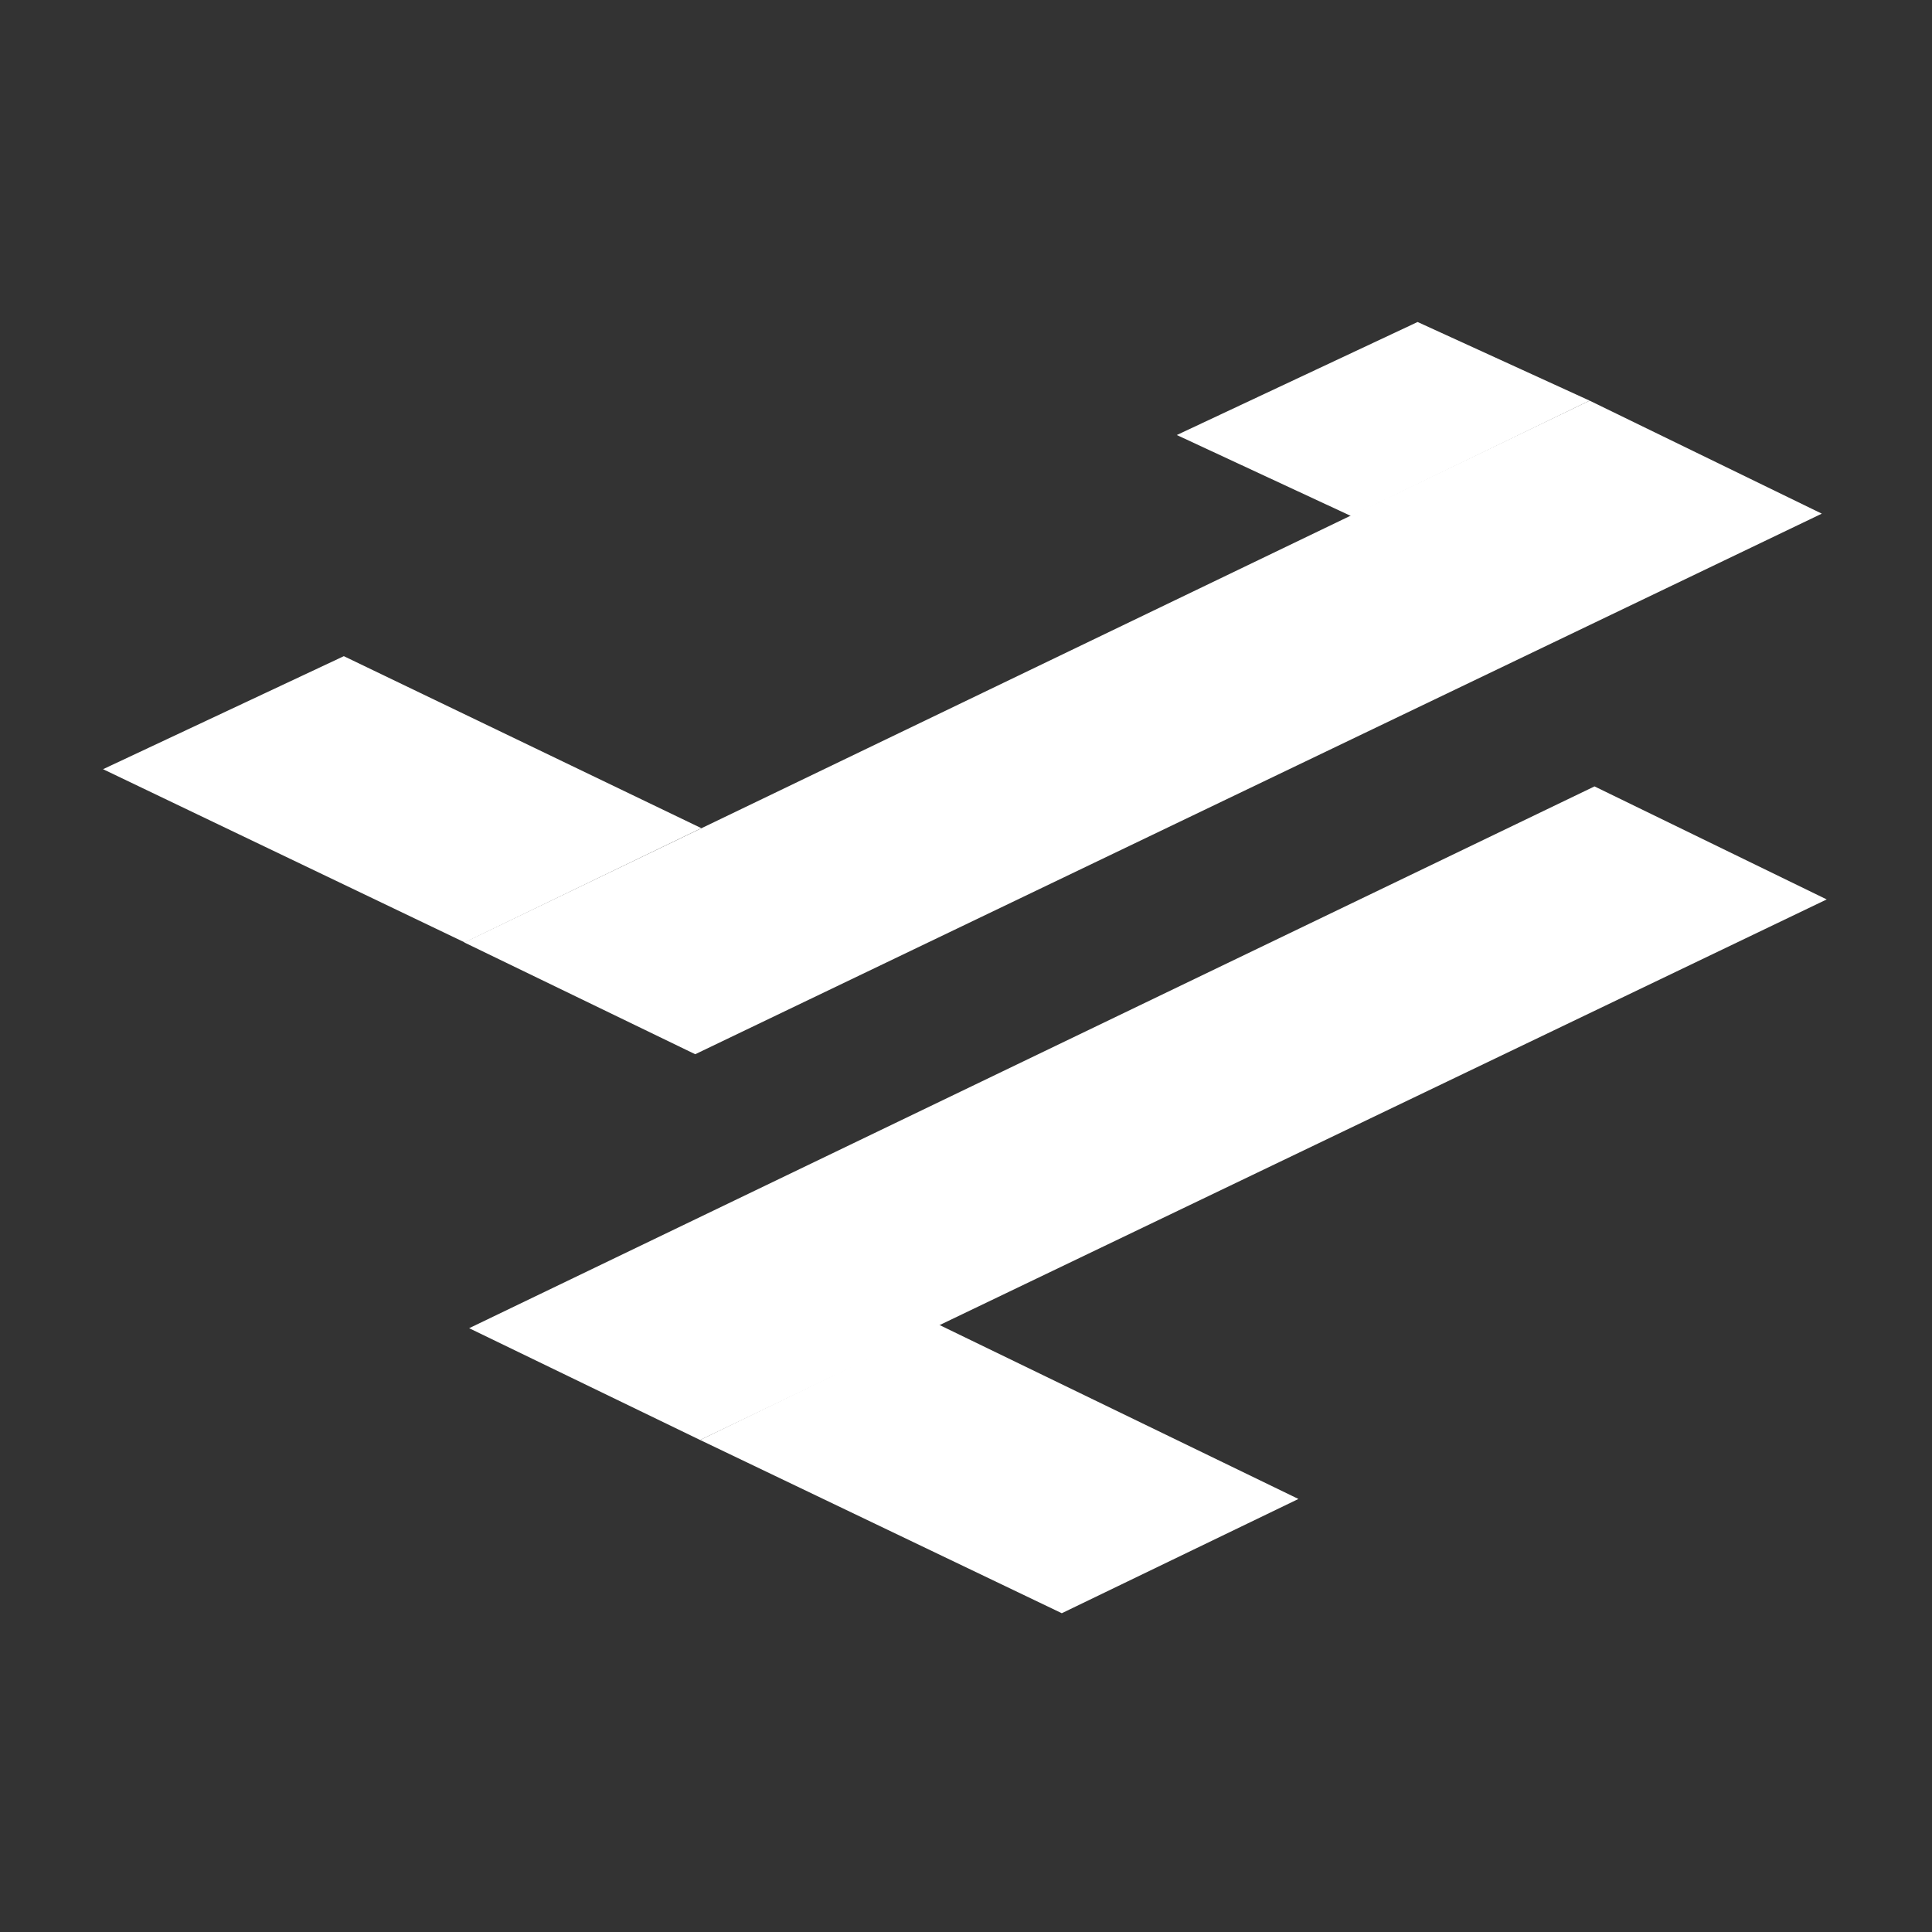
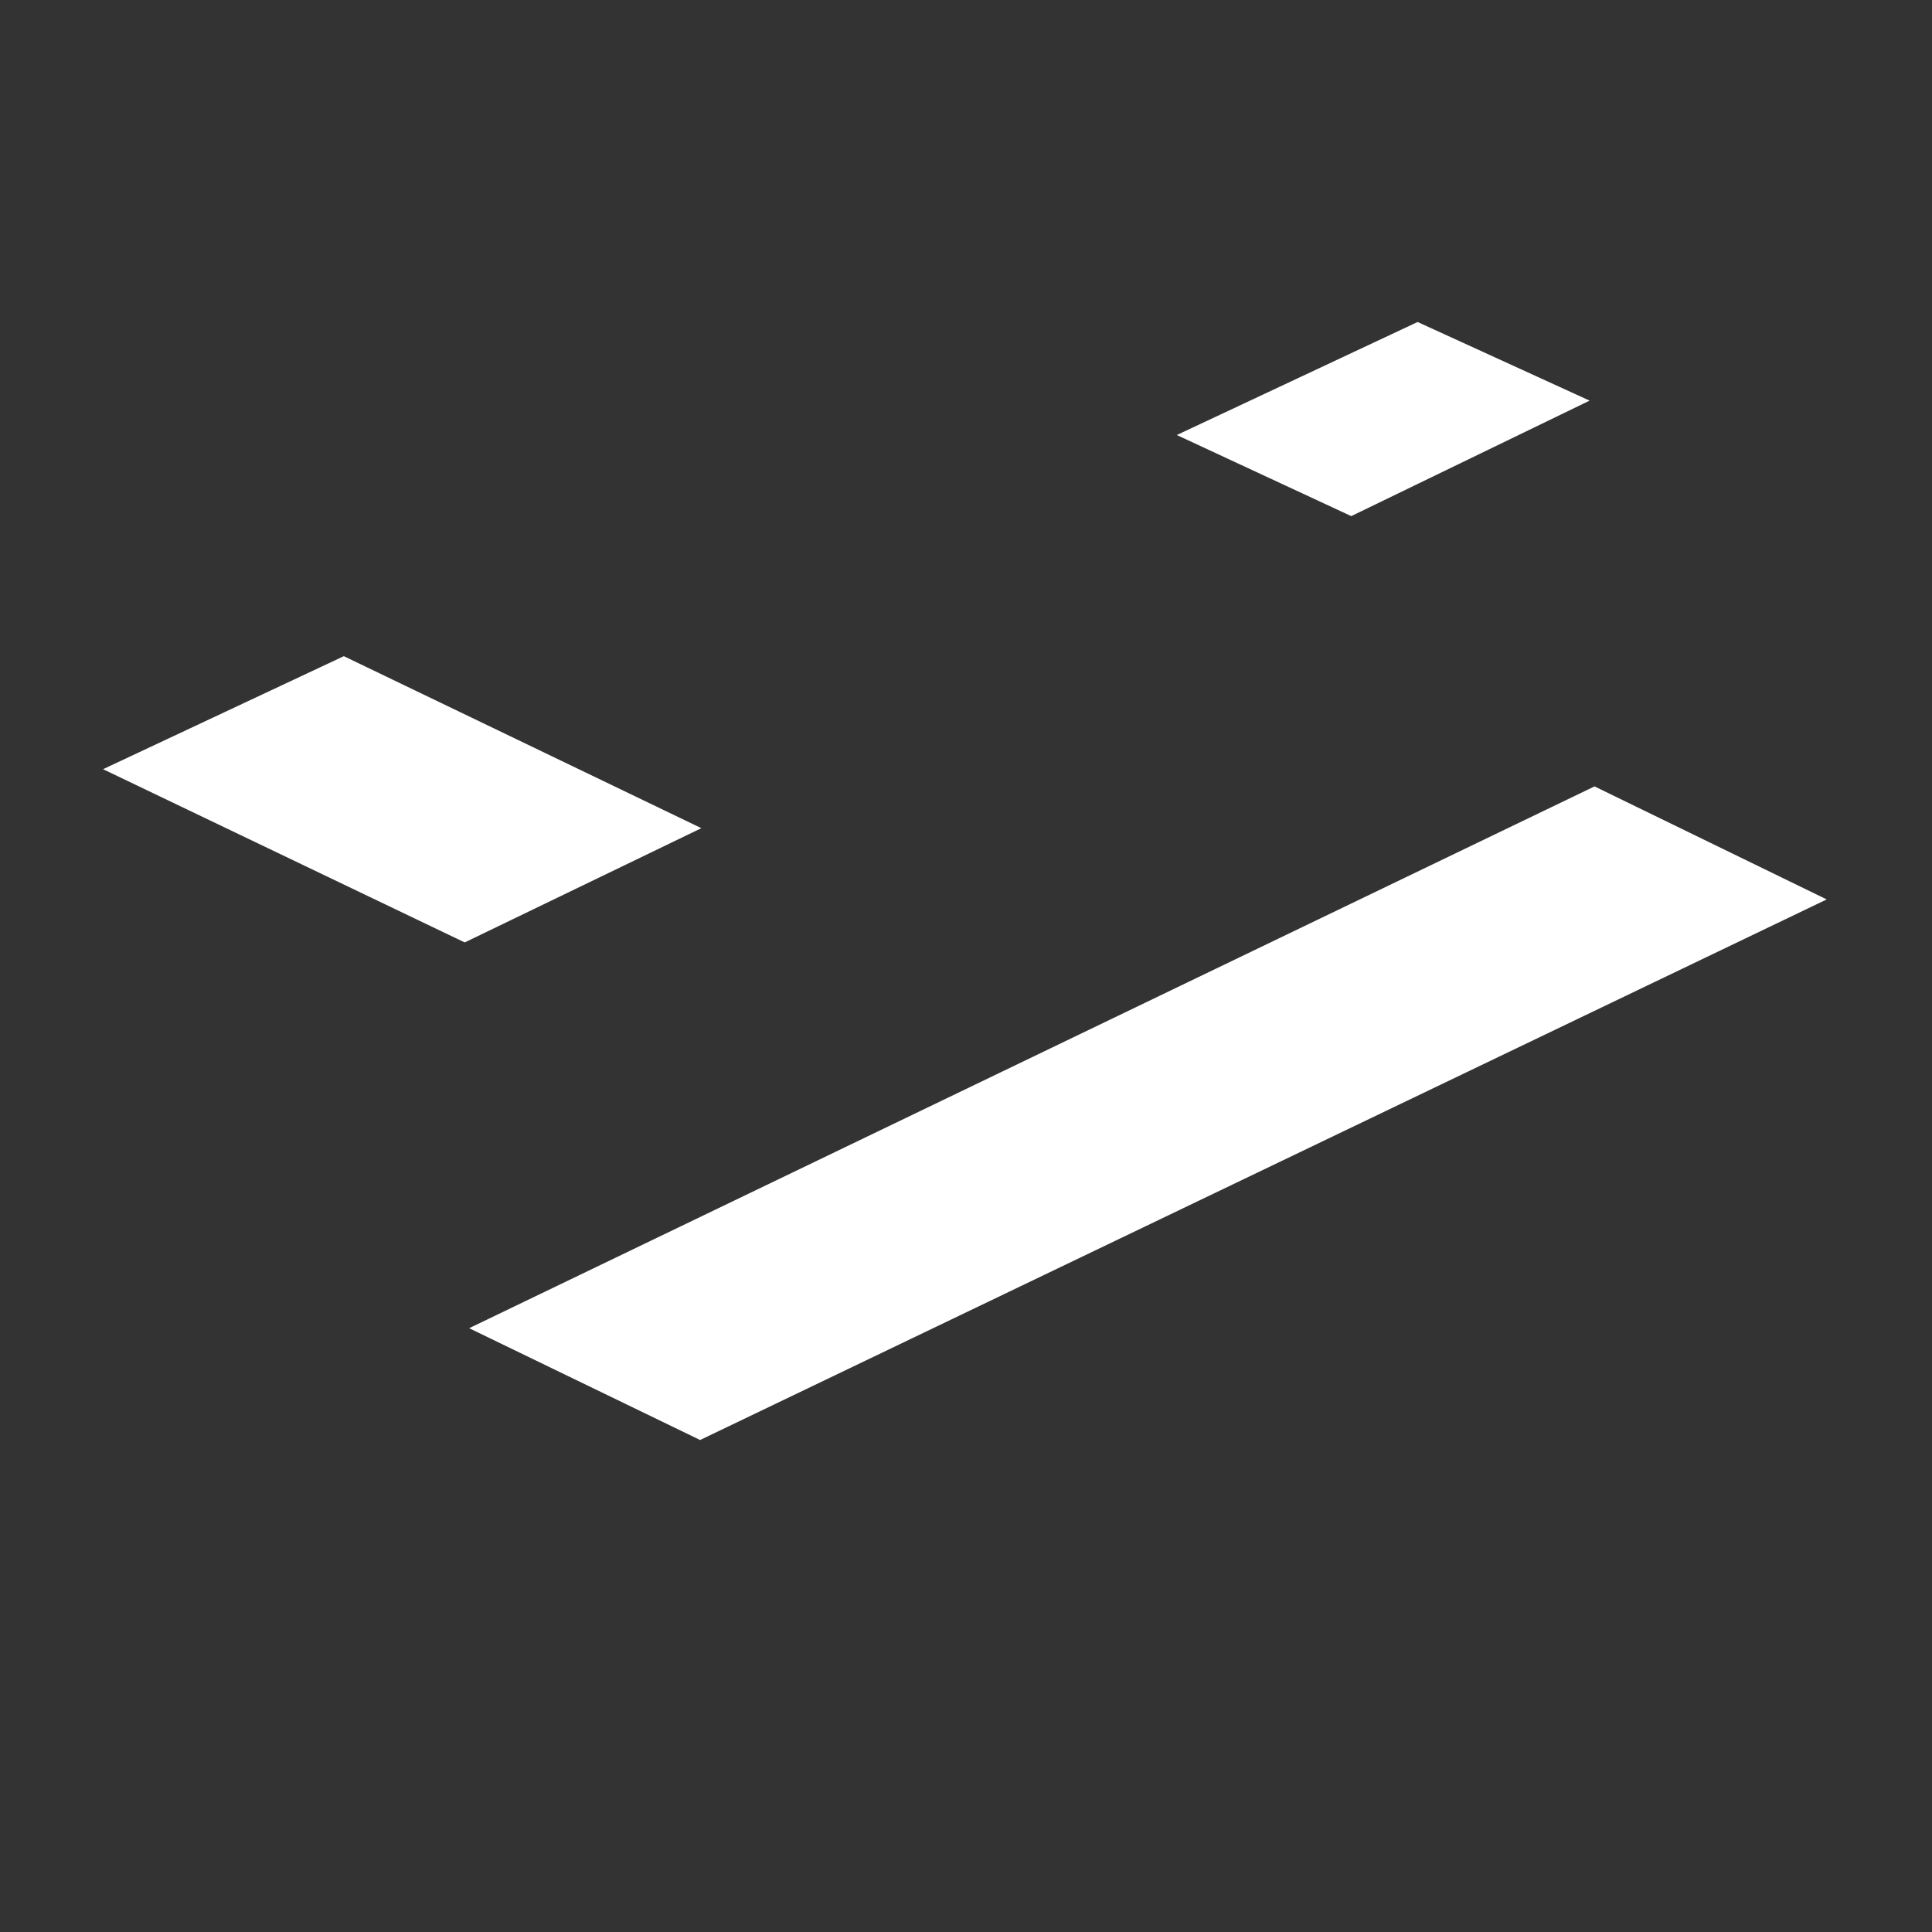
<svg xmlns="http://www.w3.org/2000/svg" width="150" height="150" viewBox="0 0 150 150" fill="none">
  <rect x="0" y="0" width="150" height="150" fill="#333333" stroke="none" />
-   <path d="M72.862 102.834L100.81 116.379L82.438 125.25L54.357 111.8L72.862 102.834Z" fill="white" />
  <path d="M36.425 103.121L123.798 61.056L141.825 69.831L54.357 111.801L36.425 103.121Z" fill="white" />
-   <path d="M36.043 73.17L123.416 31.105L141.444 39.88L53.976 81.85L36.043 73.17Z" fill="white" />
  <path d="M26.695 50.945L54.453 64.299L36.08 73.17L8 59.72L26.695 50.945Z" fill="white" />
  <path d="M110.062 25L123.416 31.105L104.911 40.071L91.367 33.775L110.062 25Z" fill="white" />
</svg>